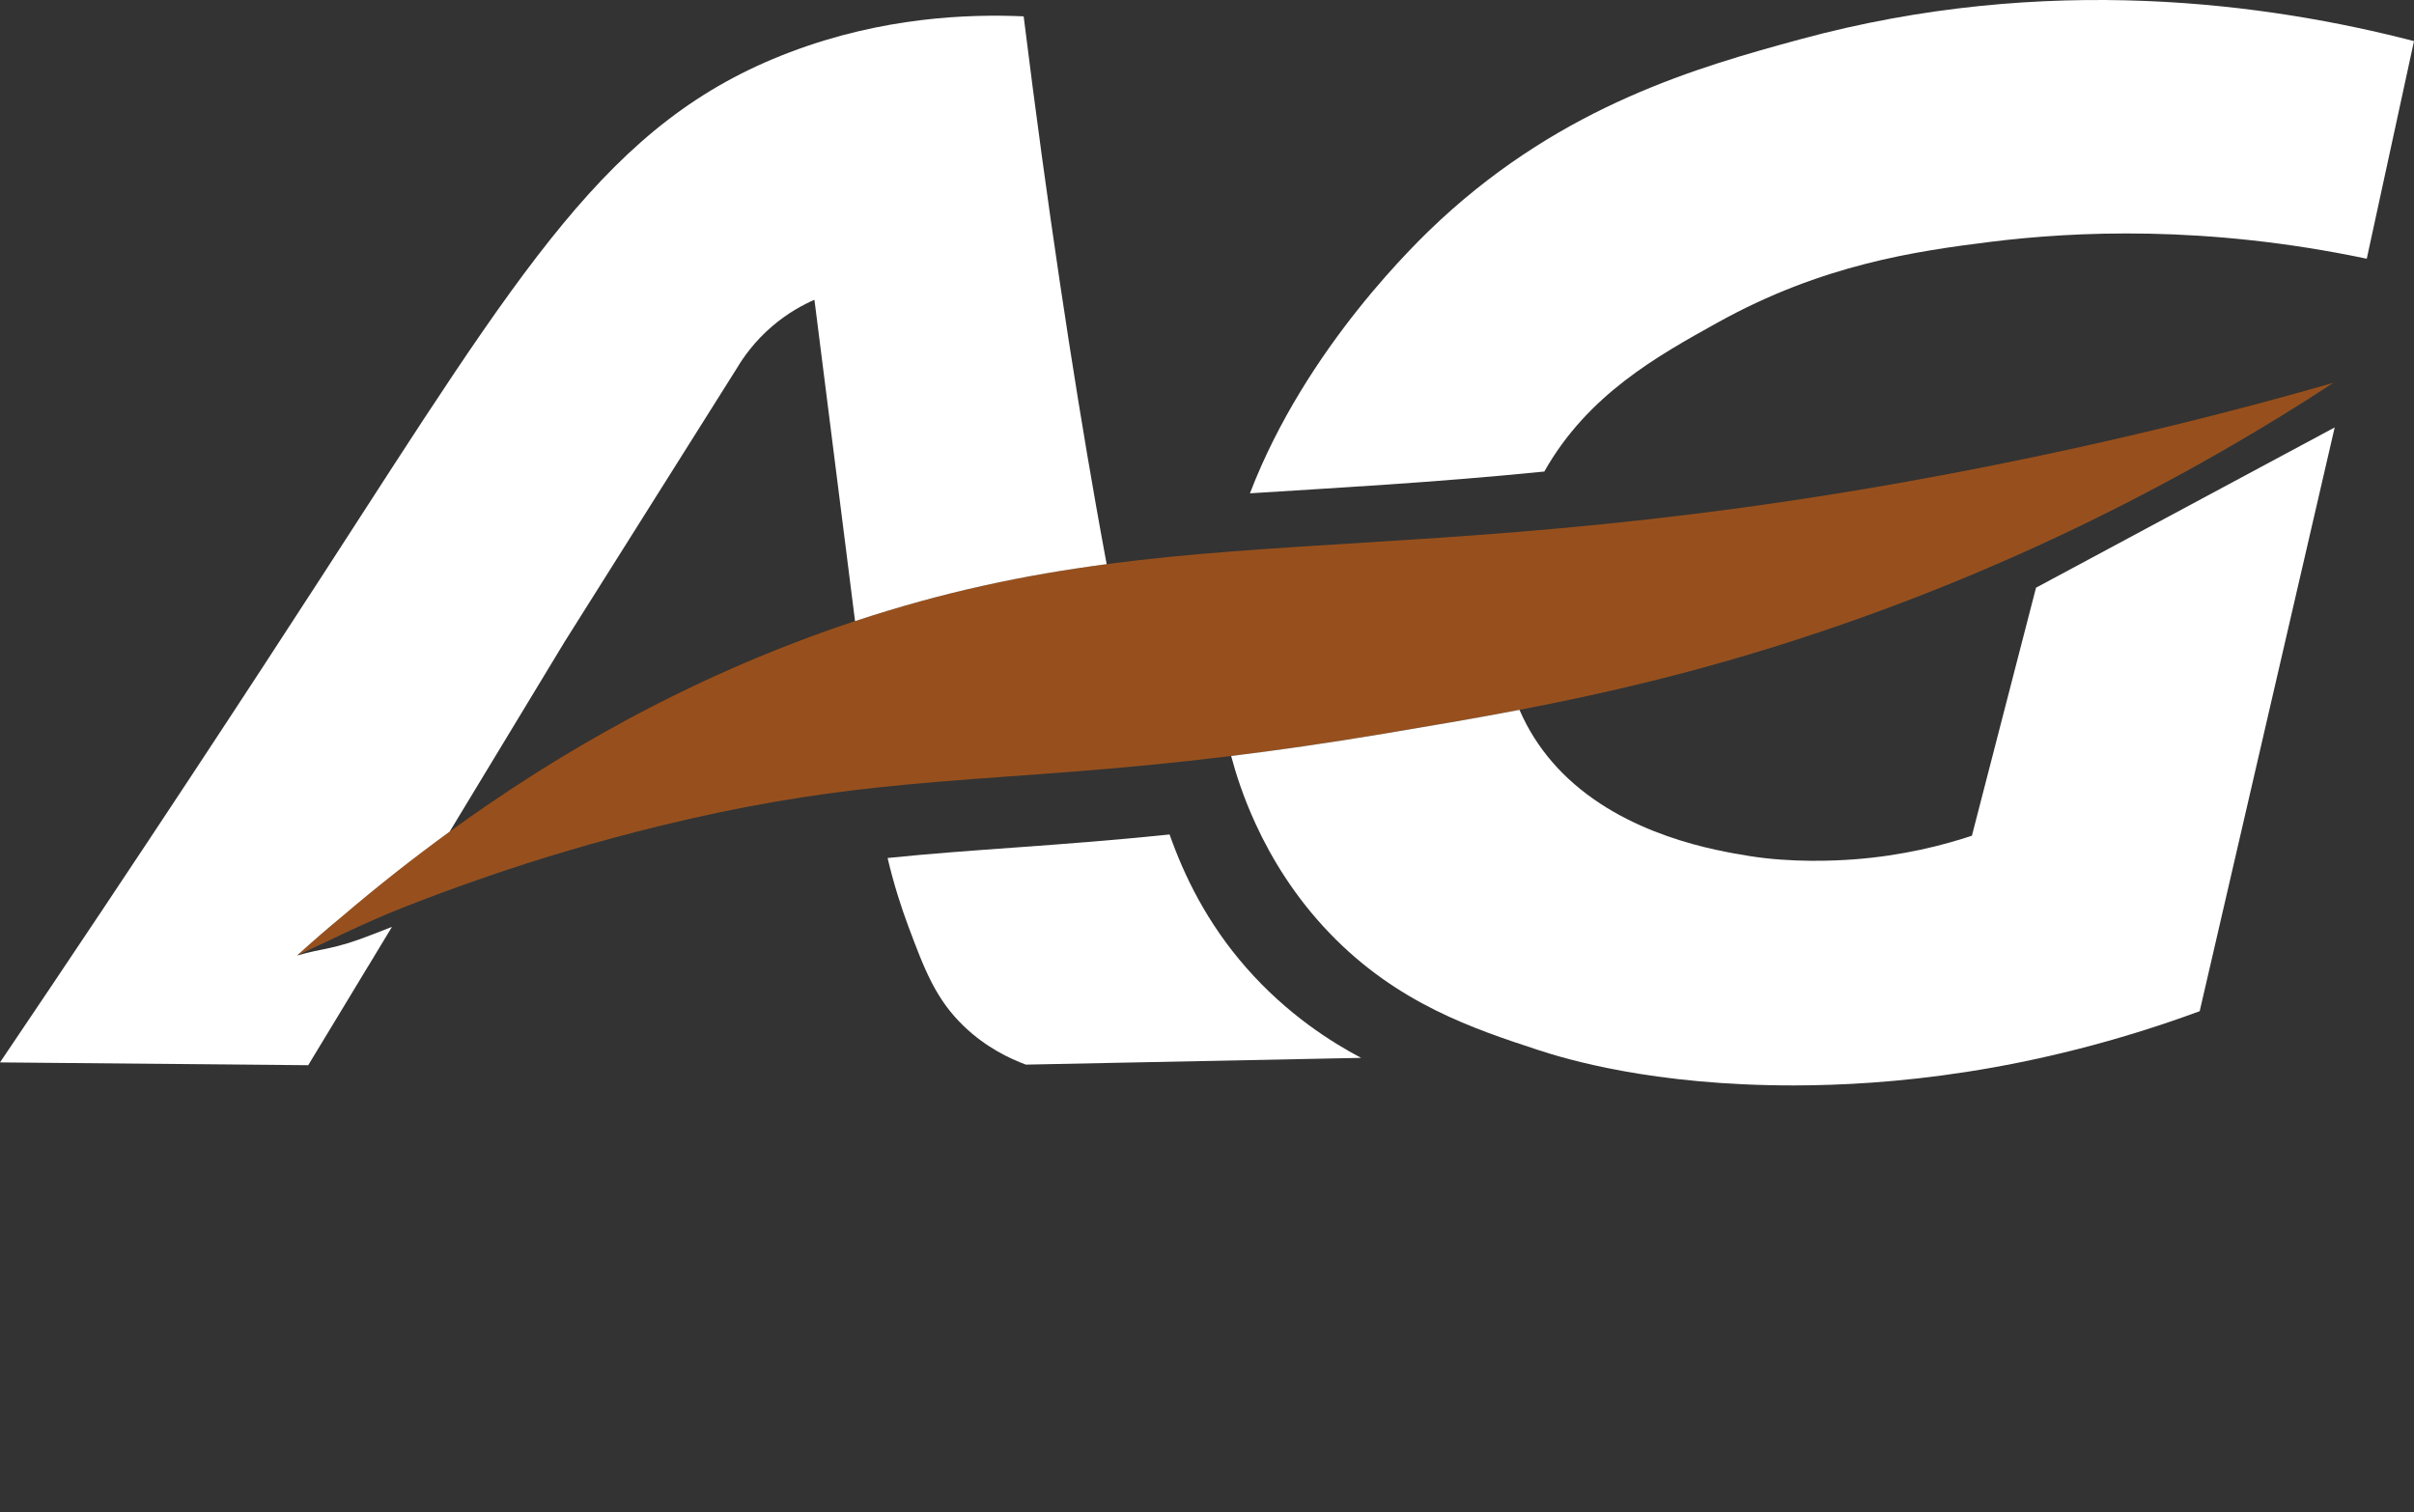
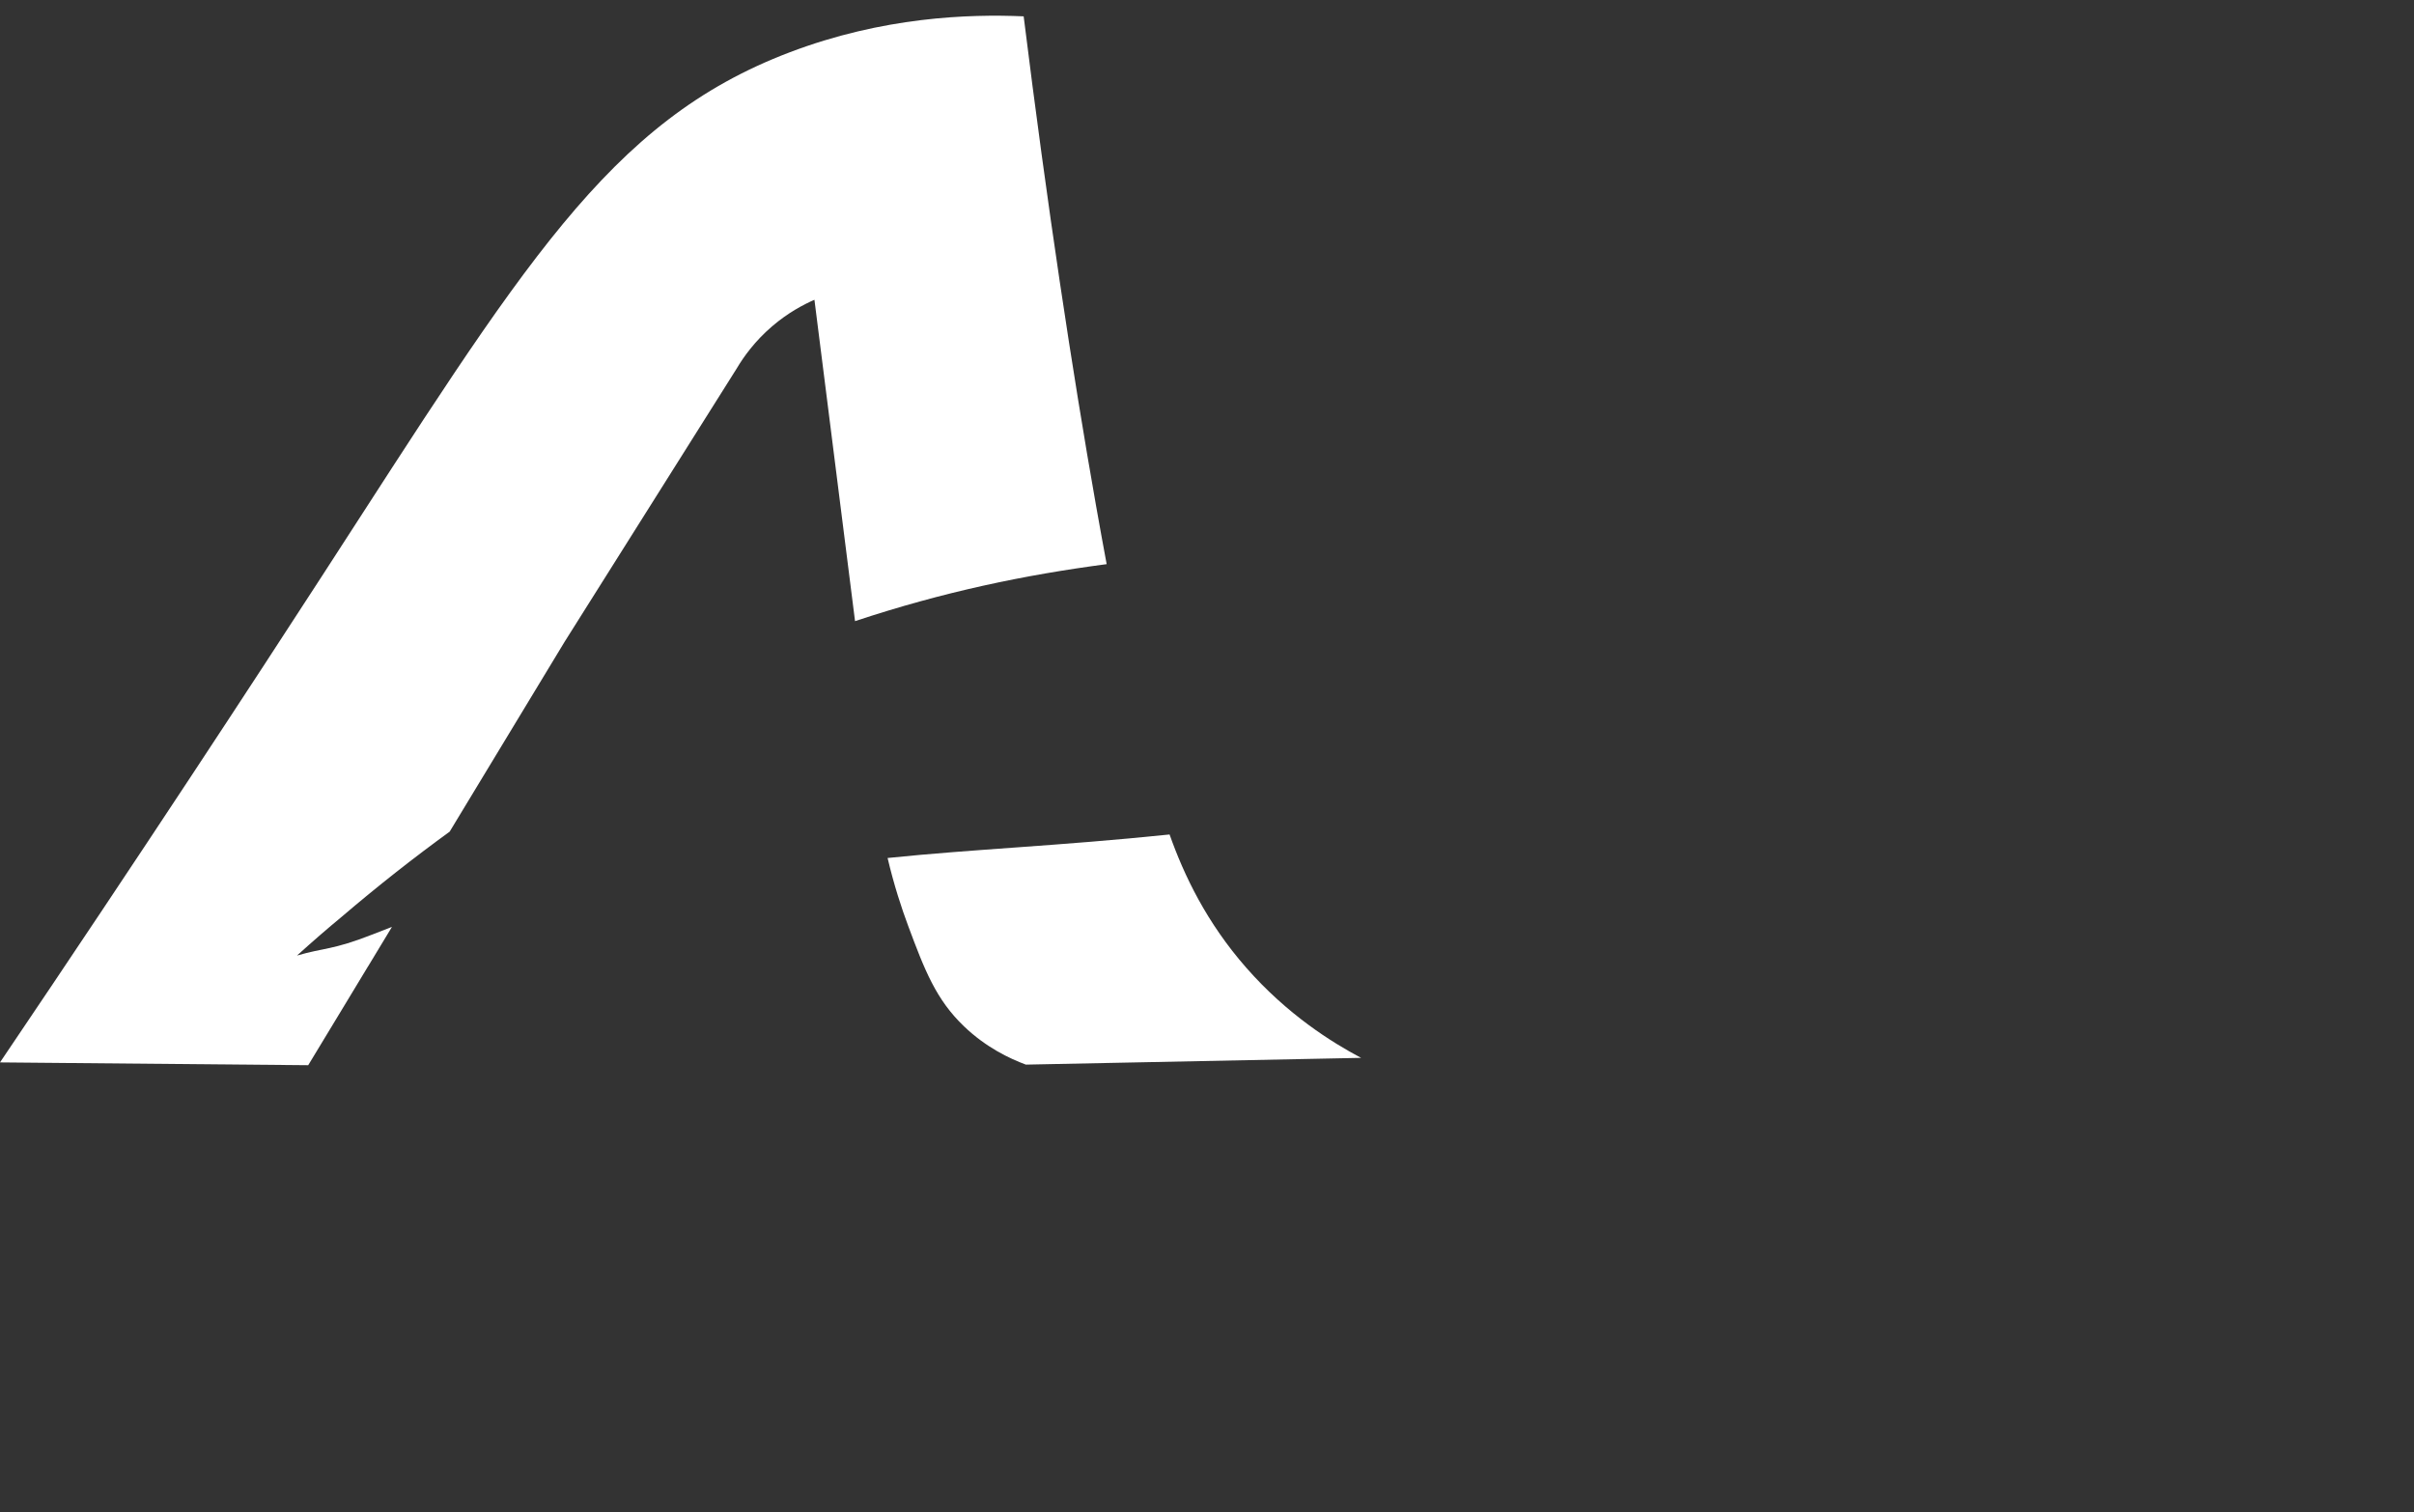
<svg xmlns="http://www.w3.org/2000/svg" id="Layer_2" data-name="Layer 2" viewBox="0 0 542.15 339.68">
  <rect x="0" y="0" width="542.15" height="339.68" fill="#333333" stroke="none" />
  <defs>
    <style>
      .cls-1 {
        fill: #fff;
      }

      .cls-2 {
        fill: #97501d;
      }

      .cls-3 {
        fill: #2c2c2c;
        font-family: MyriadConceptRoman-Bold, 'Myriad Variable Concept';
        font-size: 79.68px;
        font-variation-settings: 'wght' 700, 'wdth' 100;
        font-weight: 700;
      }
    </style>
  </defs>
  <g id="Layer_1-2" data-name="Layer 1">
    <g>
      <path class="cls-1" d="m305.68,237.6c-25.09.51-50.18,1.02-75.28,1.52-3.61-1.34-8.92-3.83-13.89-8.59-6.29-6.02-8.83-12.59-12.55-22.58-1.48-3.97-3.17-9.1-4.62-15.24,19.57-2.02,38.32-2.69,63.33-5.28,3.24,9.16,8.31,19.78,17.25,29.96,9.21,10.5,19.2,16.74,25.76,20.21Z" />
-       <path class="cls-1" d="m542.15,9.23c-3.54,16.29-7.08,32.59-10.61,48.88-36.14-7.6-65.68-6.13-84.51-3.79-16.83,2.1-37.84,5.11-61.28,18.13-13.52,7.51-29.17,16.19-38.92,33.46h0c-24.98,2.5-46.38,3.63-66.11,4.89,12.62-32.9,37.95-56.95,42.78-61.41,27.93-25.81,57.84-34.32,80.71-40.54,55.57-15.12,105.4-8.04,137.94.38Z" />
-       <path class="cls-2" d="m524.08,85.97c-3.67,2.4-7.59,4.89-11.76,7.46-11.21,6.89-24.19,14.29-38.9,21.64h-.02c-20.04,10.03-43.28,19.98-69.58,28.5-23.07,7.48-43.27,12.17-62.56,15.87-10.3,1.97-20.34,3.66-30.41,5.35-12.75,2.13-24.08,3.75-34.35,5.01-6.52.8-12.61,1.46-18.37,2.02-23.84,2.32-42.07,2.99-61.38,5.09-14.6,1.59-29.84,4.01-48.59,8.6-14.24,3.48-27.19,7.4-38.64,11.33,0,.01,0,.01,0,.01-6.82,2.33-13.1,4.66-18.8,6.92h-.01c-8.94,3.51-18.07,8.13-24,10.85,2.75-2.48,7.11-6.2,9.83-8.53.04-.03.08-.06.12-.1,8.28-7.07,16.41-13.44,24.33-19.19,0-.01.01-.01.01-.01,2.71-1.98,5.4-3.87,8.06-5.7,30.19-20.72,56.99-32.45,77-39.54,2.01-.71,4-1.39,5.98-2.04,19.96-6.62,38.15-10.38,56.51-12.8,9.22-1.23,18.48-2.11,28.03-2.85,19.55-1.51,40.3-2.42,64.35-4.39,24.46-2,52.33-5.09,85.83-11.02,14.18-2.51,27.4-5.18,39.48-7.84,24.42-5.37,44.18-10.71,57.85-14.64Z" />
      <path class="cls-1" d="m248.54,126.71c-18.36,2.42-36.55,6.18-56.51,12.8-.64-5.04-1.28-10.08-1.91-15.12-2.41-19.02-4.81-38.04-7.21-57.06-2.54,1.11-5.97,2.94-9.48,5.94-3.95,3.38-6.46,6.94-7.96,9.47-12.89,20.48-25.79,40.96-38.68,61.43-2.01,3.32-4.02,6.64-6.03,9.96-5.81,9.6-11.62,19.19-17.43,28.79-.78,1.29-1.56,2.58-2.34,3.87,0,0-.01,0-.01.01-7.92,5.75-16.05,12.12-24.33,19.19-.04.04-.08.07-.12.1-2.9,2.4-6.04,5.11-9.83,8.53,6.14-1.79,7.97-1.21,16.91-4.72h.01c1.43-.57,2.91-1.14,4.41-1.72-1.78,2.94-3.56,5.89-5.34,8.83h-.01c-1.65,2.73-3.29,5.45-4.94,8.17-2.84,4.69-5.68,9.38-8.52,14.07-23.07-.21-46.15-.42-69.22-.63,32.62-48.28,57.4-86.22,72.25-109.14C117.46,59.7,136.54,27.25,177.35,11.75c20.95-7.96,40.18-8.62,52.55-8.08,5.29,42.63,10.95,79.88,16.26,109.93.8,4.54,1.6,8.91,2.38,13.11Z" />
-       <path class="cls-1" d="m524.34,96c-.49,2.13-.99,4.26-1.48,6.39-.04.17-.08.35-.12.52-9.57,41.41-19.14,82.81-28.72,124.21-38.37,14.12-70.66,16.64-90.95,16.67-32.01.06-51.75-6.04-57.6-7.95-14.37-4.72-31.61-10.37-46.87-26.26-7.8-8.12-13.04-16.8-16.55-24.41-2.82-6.09-4.52-11.49-5.55-15.37,10.27-1.26,21.6-2.88,34.35-5.01,10.07-1.69,20.11-3.38,30.41-5.35.47,1.09.99,2.18,1.56,3.26,2.23,4.2,4.98,7.8,8.05,10.89,14.05,14.14,34.76,17.5,41.97,18.67,9.5,1.53,19.05,1.09,23.5.76,11.09-.83,20.16-3.2,26.52-5.31,4.13-15.98,8.26-31.96,12.39-47.94.67-2.59,1.34-5.18,2.01-7.77,14.79-7.94,29.59-15.88,44.38-23.82,7.57-4.06,15.13-8.12,22.7-12.18Z" />
    </g>
  </g>
</svg>